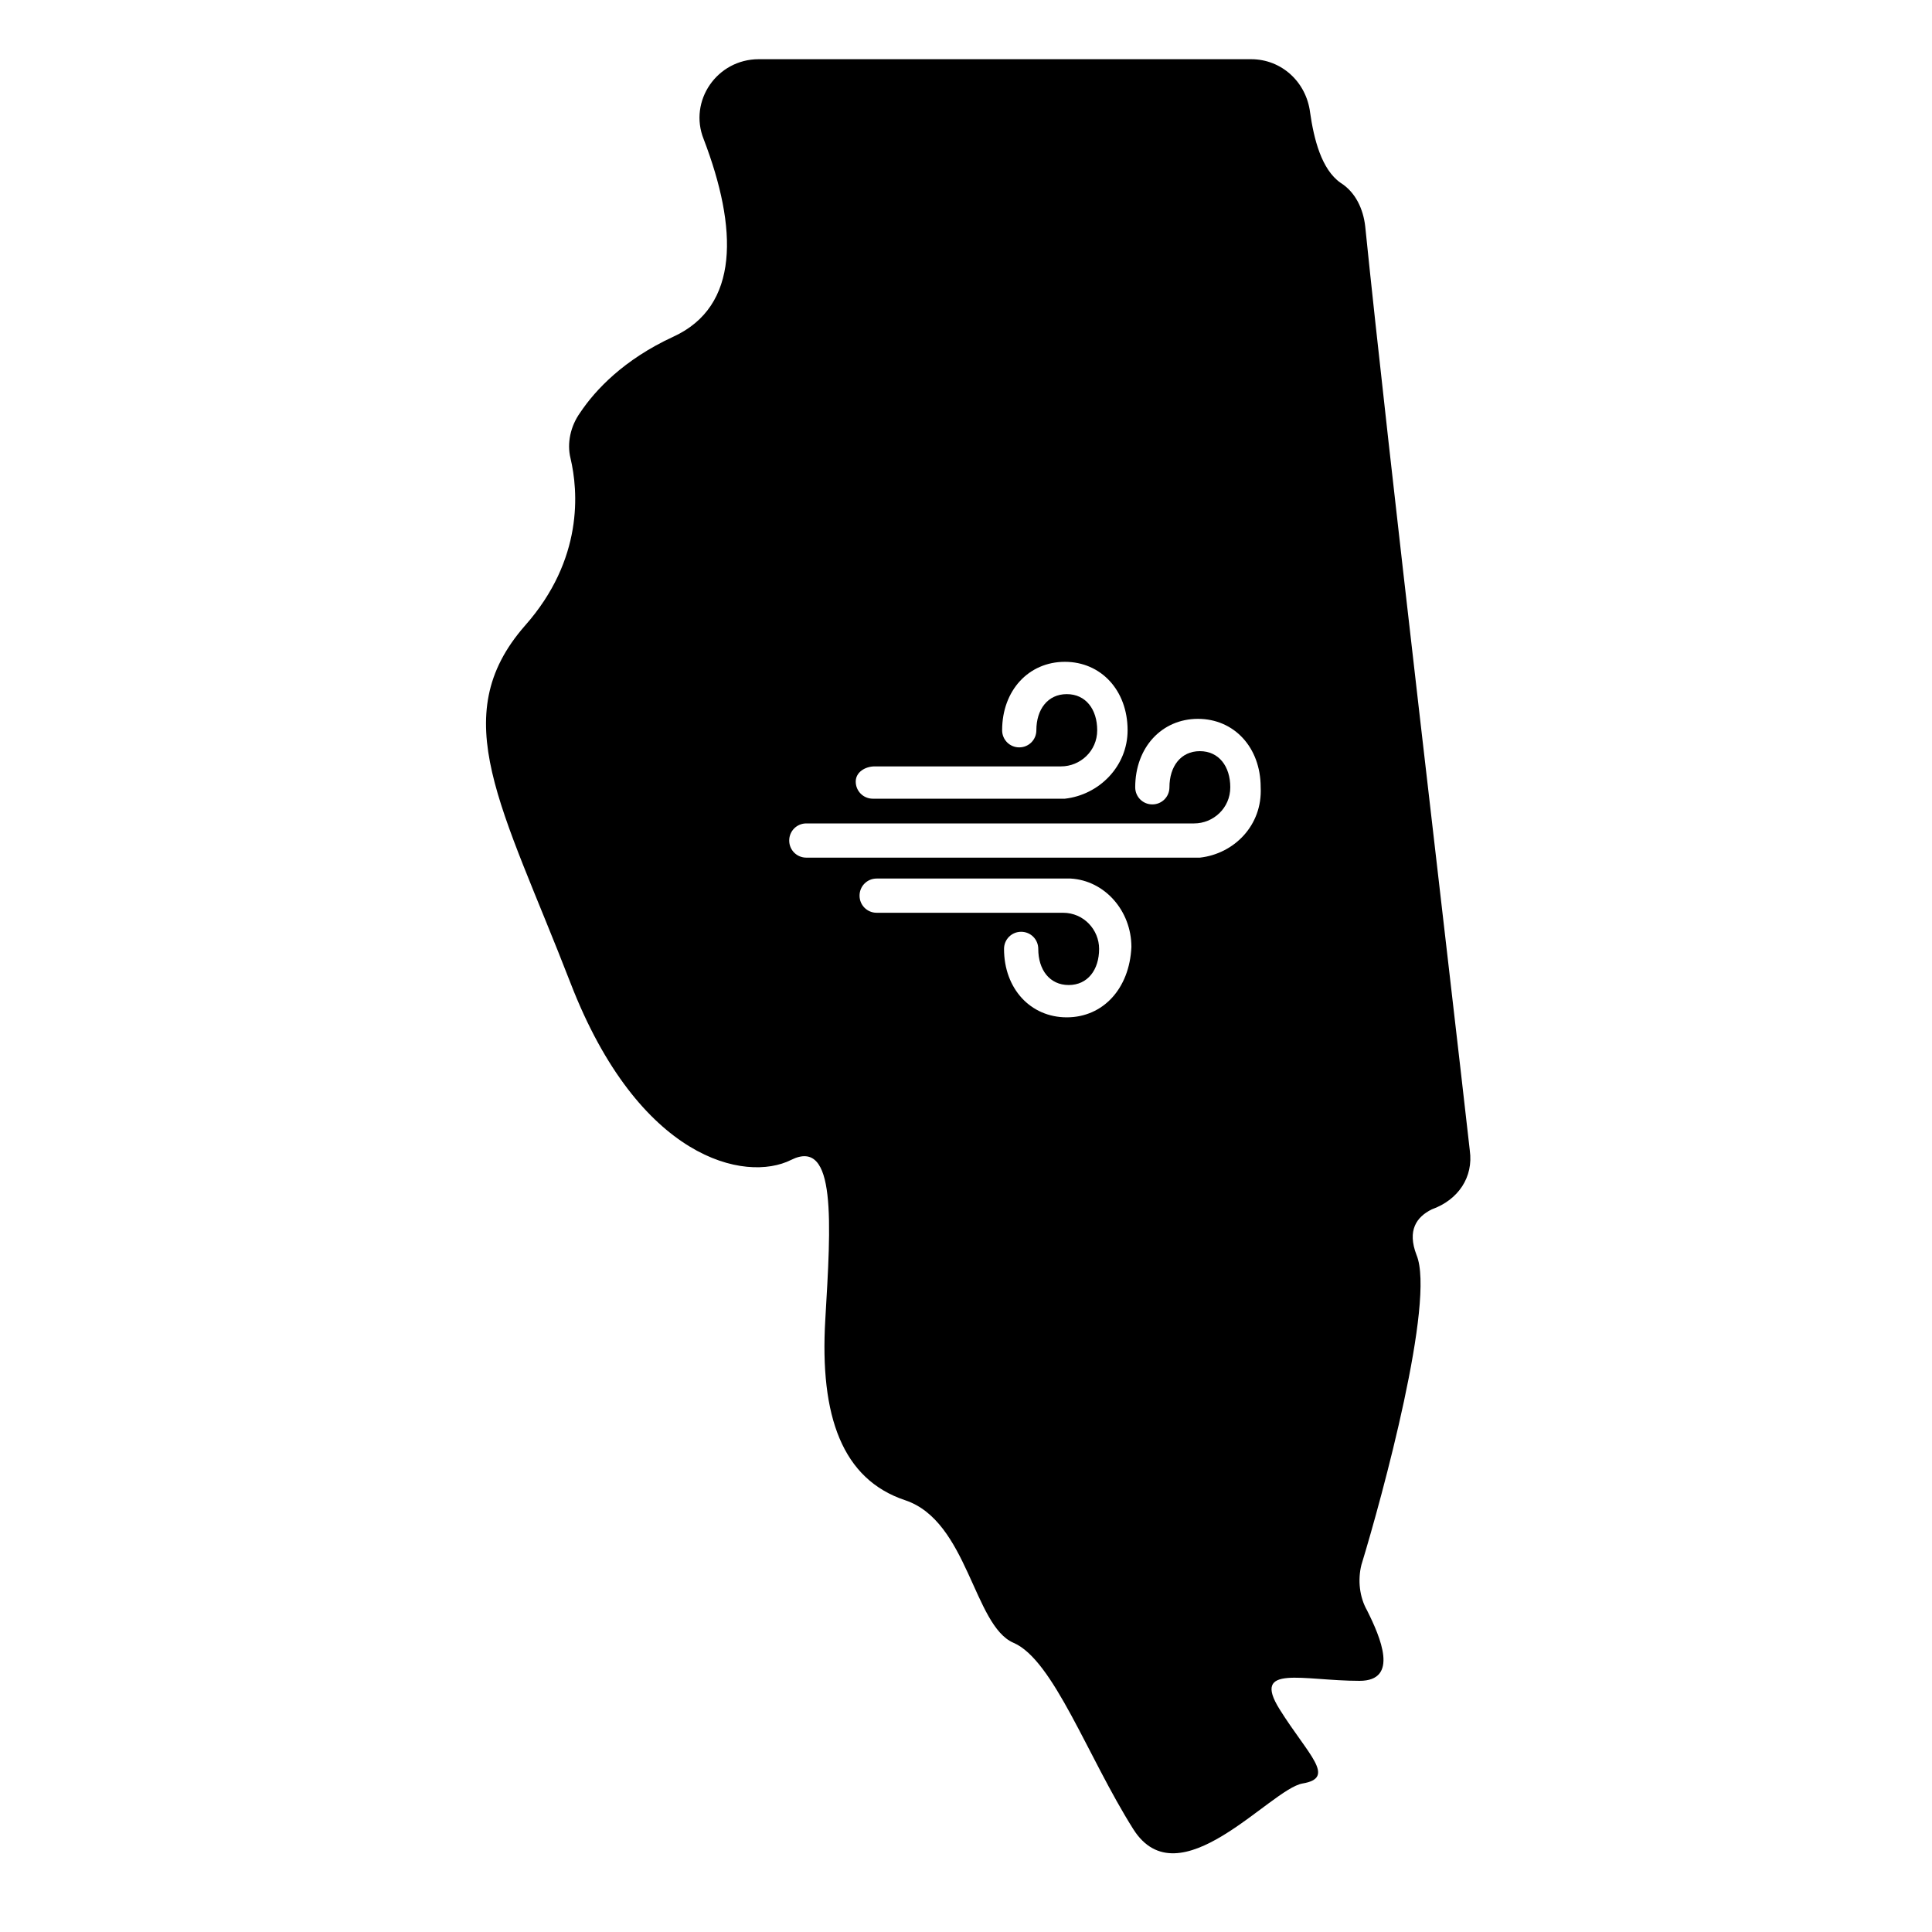
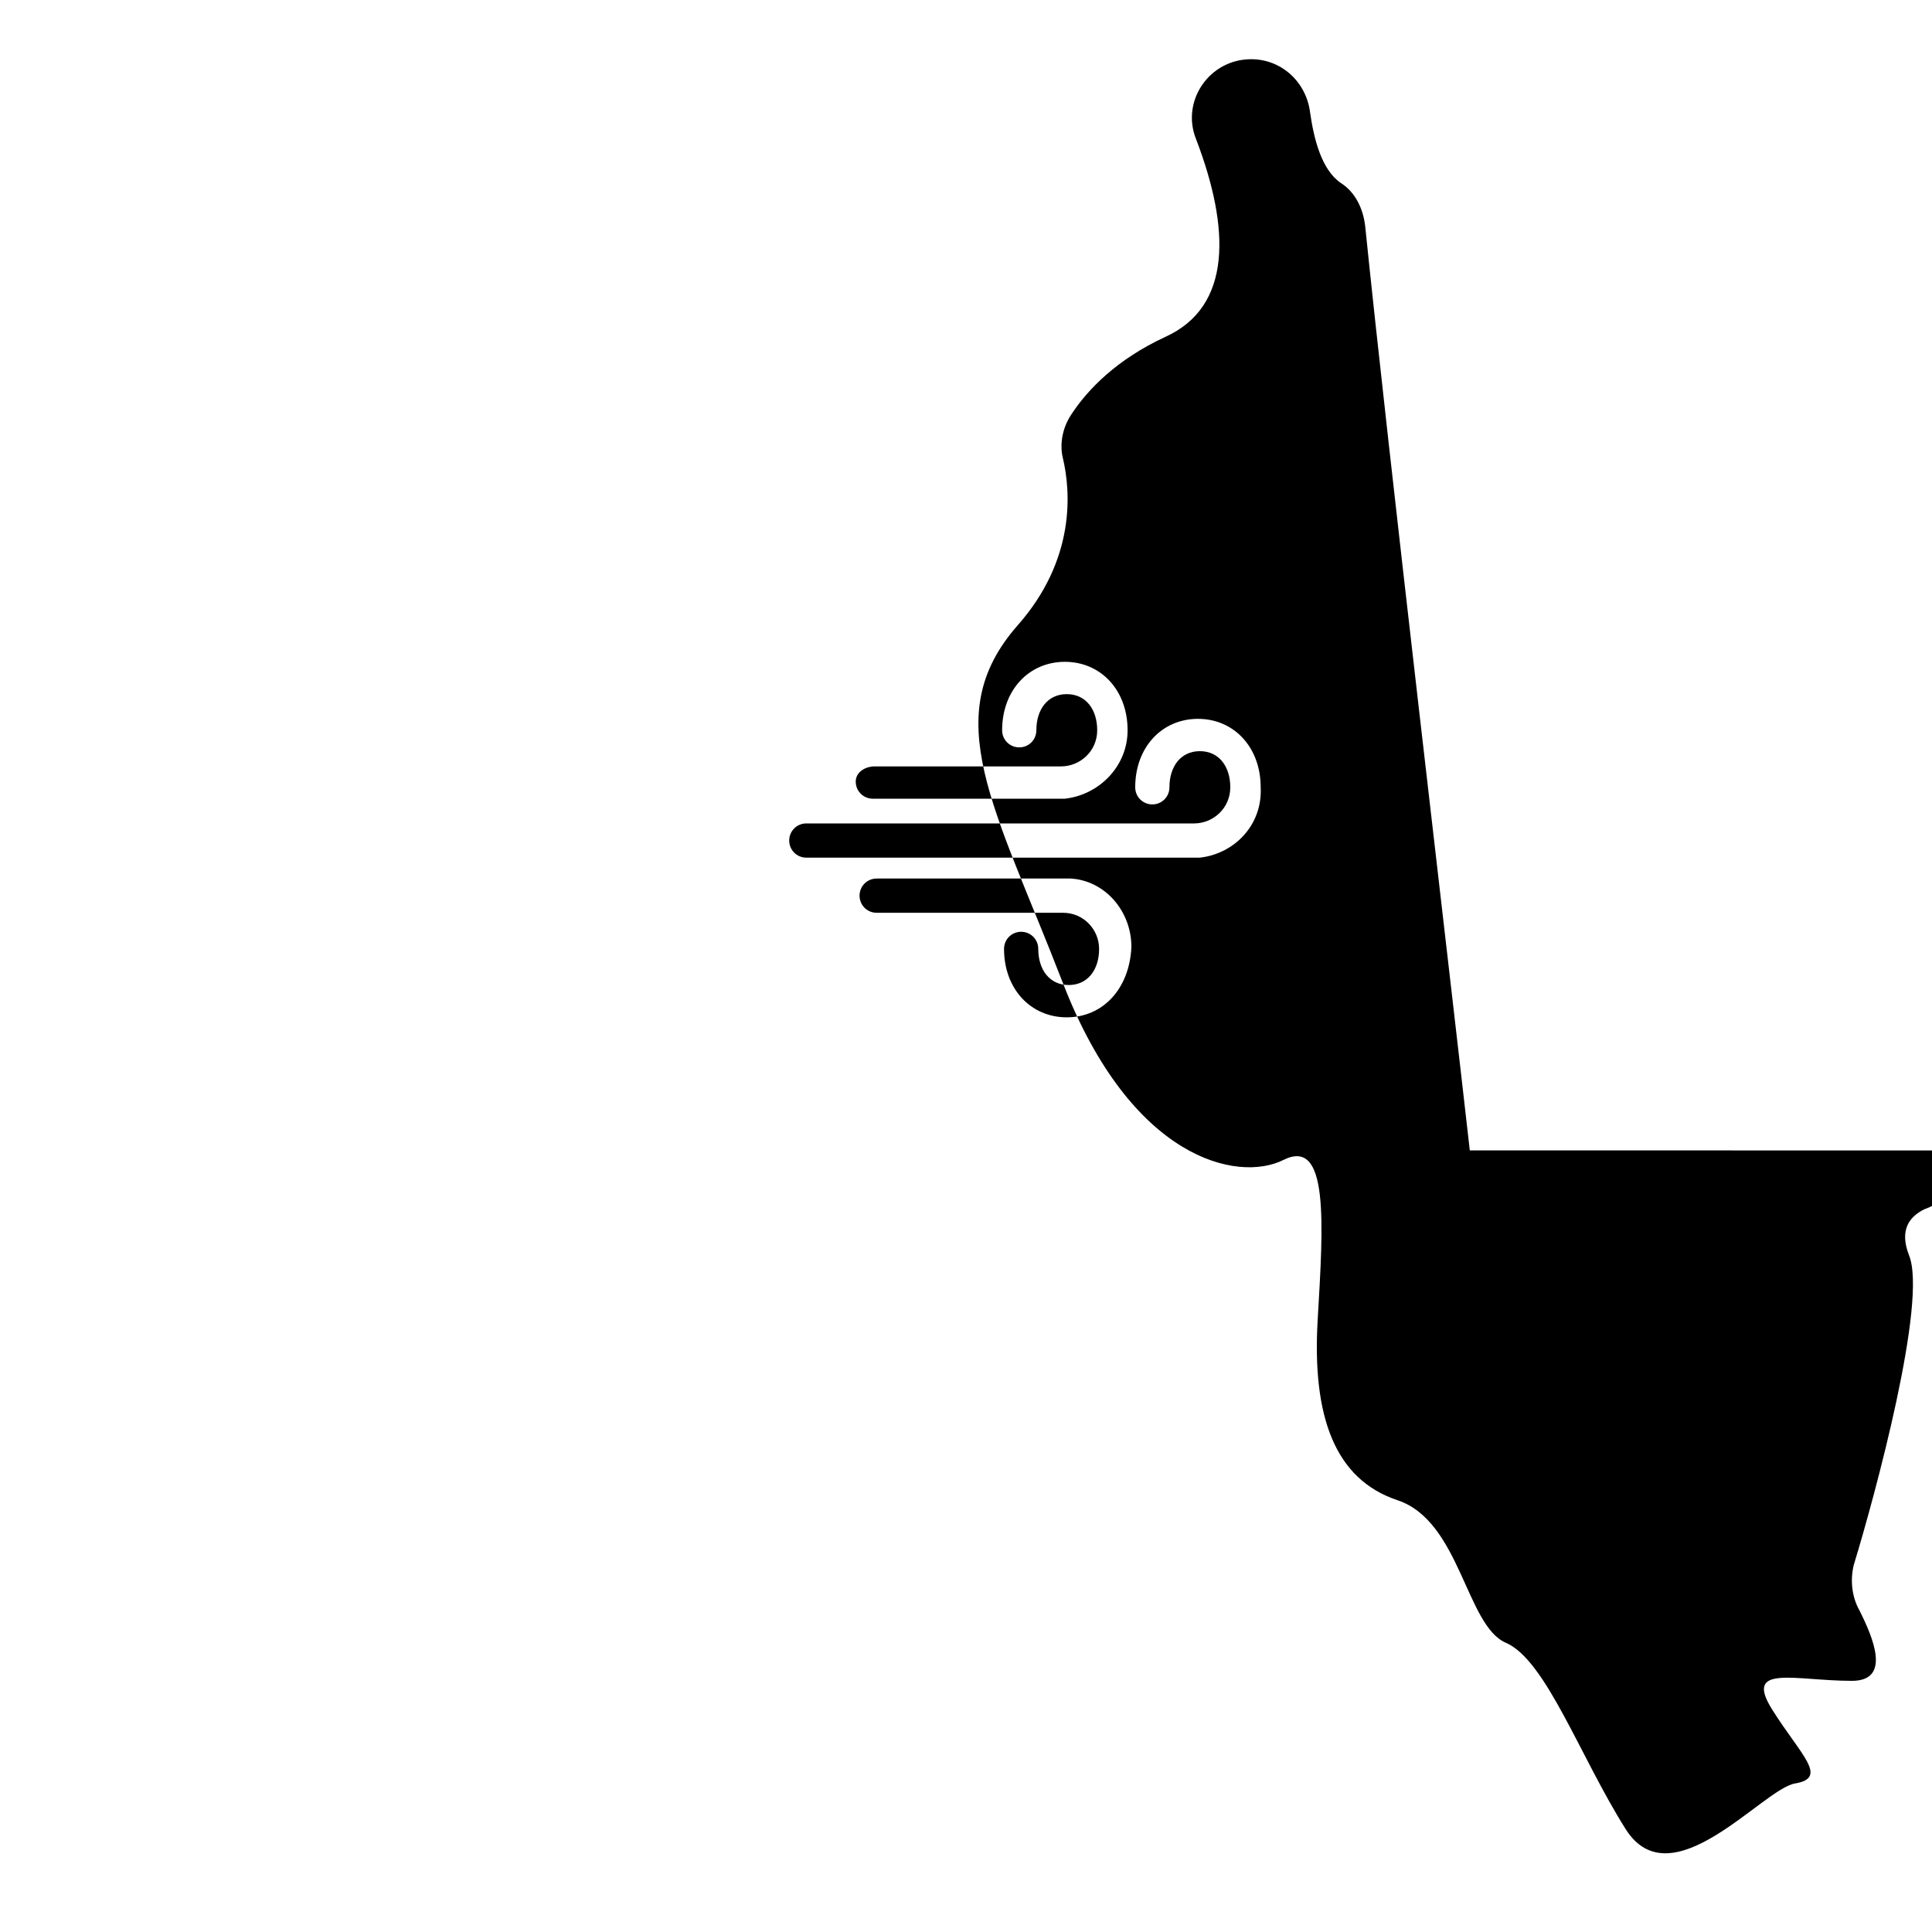
<svg xmlns="http://www.w3.org/2000/svg" fill="#000000" width="800px" height="800px" version="1.1" viewBox="144 144 512 512">
-   <path d="m533.51 448.87c-5.039-44.84-21.664-185.4-27.711-244.85-0.504-4.535-2.519-9.07-6.551-11.586-5.039-3.527-7.055-11.586-8.062-18.641-1.008-8.062-7.559-14.105-15.617-14.105h-130.49c-11.082 0-18.641 11.082-14.609 21.16 9.07 23.68 9.574 44.336-8.062 52.395-13.098 6.047-20.656 14.105-24.688 20.152-2.519 3.527-3.527 8.062-2.519 12.09 2.016 8.566 3.527 26.703-12.09 44.336-21.16 24.184-6.047 47.863 12.09 94.715 18.137 46.855 46.352 52.898 58.441 46.855 12.09-6.047 10.578 16.625 9.07 42.32-1.512 25.695 4.535 42.32 21.16 47.863 16.625 5.543 18.137 33.25 28.719 37.785 10.578 4.535 19.648 30.23 31.738 49.375s36.273-10.578 44.84-12.09c9.07-1.512 1.512-7.559-6.047-19.648-7.559-12.09 6.047-7.559 21.16-7.559 10.578 0 5.543-11.586 2.016-18.641-2.016-3.527-2.519-8.062-1.512-12.09 5.543-18.137 19.648-70.031 14.609-82.121-2.519-6.551 0-10.078 4.031-12.09 7.059-2.523 11.09-8.57 10.082-15.625zm-157.69-101.77h49.375c5.039 0 9.574-4.031 9.574-9.574 0-5.543-3.023-9.574-8.062-9.574s-8.062 4.031-8.062 9.574c0 2.519-2.016 4.535-4.535 4.535s-4.535-2.016-4.535-4.535c0-10.578 7.055-18.137 16.625-18.137 9.574 0 16.625 7.559 16.625 18.137 0 9.574-7.559 17.129-16.625 18.137h-50.887c-2.519 0-4.535-2.016-4.535-4.535 0.004-2.516 2.523-4.027 5.043-4.027zm50.883 66.504c-9.574 0-16.625-7.559-16.625-18.137 0-2.519 2.016-4.535 4.535-4.535s4.535 2.016 4.535 4.535c0 5.543 3.023 9.574 8.062 9.574 5.039 0 8.062-4.031 8.062-9.574 0-5.039-4.031-9.574-9.574-9.574h-49.375c-2.519 0-4.535-2.016-4.535-4.535s2.016-4.535 4.535-4.535h51.387c9.07 0.504 16.121 8.566 16.121 18.137-0.504 11.086-7.555 18.645-17.129 18.645zm35.27-42.32h-104.29c-2.519 0-4.535-2.016-4.535-4.535 0-2.519 2.016-4.535 4.535-4.535h102.78c5.039 0 9.574-4.031 9.574-9.574s-3.023-9.574-8.062-9.574-8.062 4.031-8.062 9.574c0 2.519-2.016 4.535-4.535 4.535-2.519 0-4.535-2.016-4.535-4.535 0-10.578 7.055-18.137 16.625-18.137 9.574 0 16.625 7.559 16.625 18.137 0.508 10.078-7.051 17.637-16.117 18.645z" />
+   <path d="m533.51 448.87c-5.039-44.84-21.664-185.4-27.711-244.85-0.504-4.535-2.519-9.07-6.551-11.586-5.039-3.527-7.055-11.586-8.062-18.641-1.008-8.062-7.559-14.105-15.617-14.105c-11.082 0-18.641 11.082-14.609 21.16 9.07 23.68 9.574 44.336-8.062 52.395-13.098 6.047-20.656 14.105-24.688 20.152-2.519 3.527-3.527 8.062-2.519 12.09 2.016 8.566 3.527 26.703-12.09 44.336-21.16 24.184-6.047 47.863 12.09 94.715 18.137 46.855 46.352 52.898 58.441 46.855 12.09-6.047 10.578 16.625 9.07 42.32-1.512 25.695 4.535 42.32 21.16 47.863 16.625 5.543 18.137 33.25 28.719 37.785 10.578 4.535 19.648 30.23 31.738 49.375s36.273-10.578 44.84-12.09c9.07-1.512 1.512-7.559-6.047-19.648-7.559-12.09 6.047-7.559 21.16-7.559 10.578 0 5.543-11.586 2.016-18.641-2.016-3.527-2.519-8.062-1.512-12.09 5.543-18.137 19.648-70.031 14.609-82.121-2.519-6.551 0-10.078 4.031-12.09 7.059-2.523 11.09-8.57 10.082-15.625zm-157.69-101.77h49.375c5.039 0 9.574-4.031 9.574-9.574 0-5.543-3.023-9.574-8.062-9.574s-8.062 4.031-8.062 9.574c0 2.519-2.016 4.535-4.535 4.535s-4.535-2.016-4.535-4.535c0-10.578 7.055-18.137 16.625-18.137 9.574 0 16.625 7.559 16.625 18.137 0 9.574-7.559 17.129-16.625 18.137h-50.887c-2.519 0-4.535-2.016-4.535-4.535 0.004-2.516 2.523-4.027 5.043-4.027zm50.883 66.504c-9.574 0-16.625-7.559-16.625-18.137 0-2.519 2.016-4.535 4.535-4.535s4.535 2.016 4.535 4.535c0 5.543 3.023 9.574 8.062 9.574 5.039 0 8.062-4.031 8.062-9.574 0-5.039-4.031-9.574-9.574-9.574h-49.375c-2.519 0-4.535-2.016-4.535-4.535s2.016-4.535 4.535-4.535h51.387c9.07 0.504 16.121 8.566 16.121 18.137-0.504 11.086-7.555 18.645-17.129 18.645zm35.27-42.32h-104.29c-2.519 0-4.535-2.016-4.535-4.535 0-2.519 2.016-4.535 4.535-4.535h102.78c5.039 0 9.574-4.031 9.574-9.574s-3.023-9.574-8.062-9.574-8.062 4.031-8.062 9.574c0 2.519-2.016 4.535-4.535 4.535-2.519 0-4.535-2.016-4.535-4.535 0-10.578 7.055-18.137 16.625-18.137 9.574 0 16.625 7.559 16.625 18.137 0.508 10.078-7.051 17.637-16.117 18.645z" />
</svg>